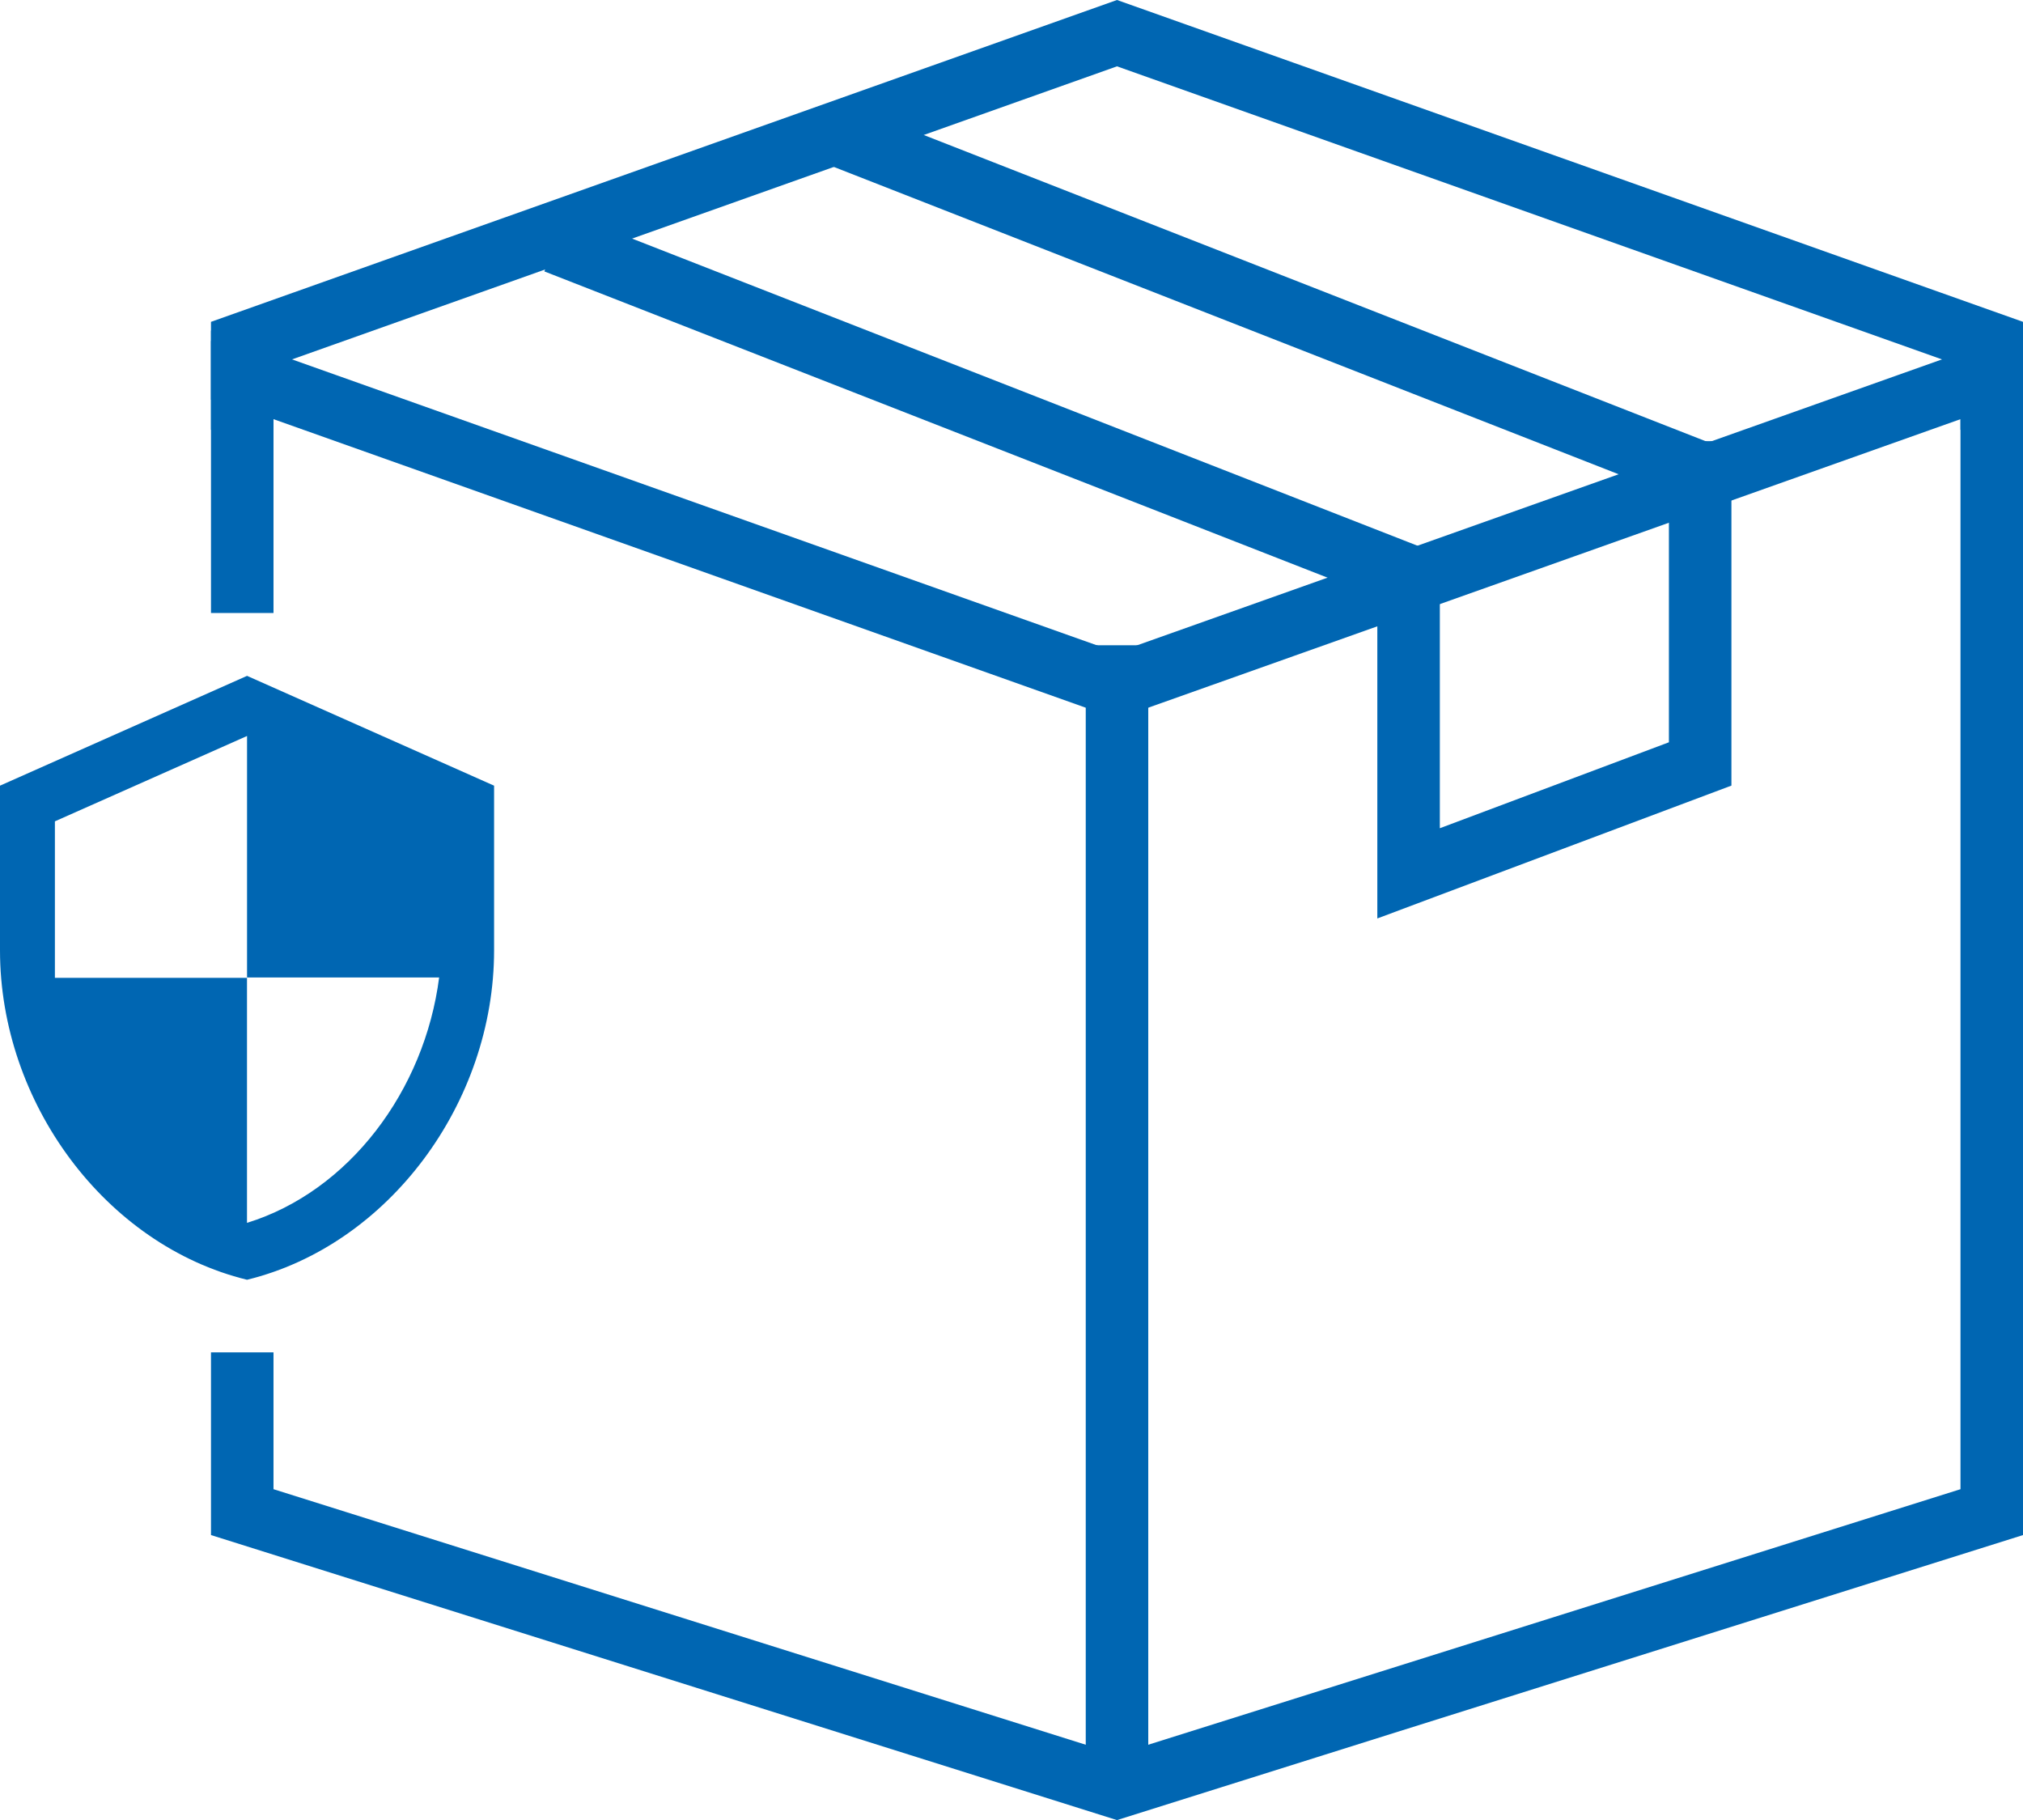
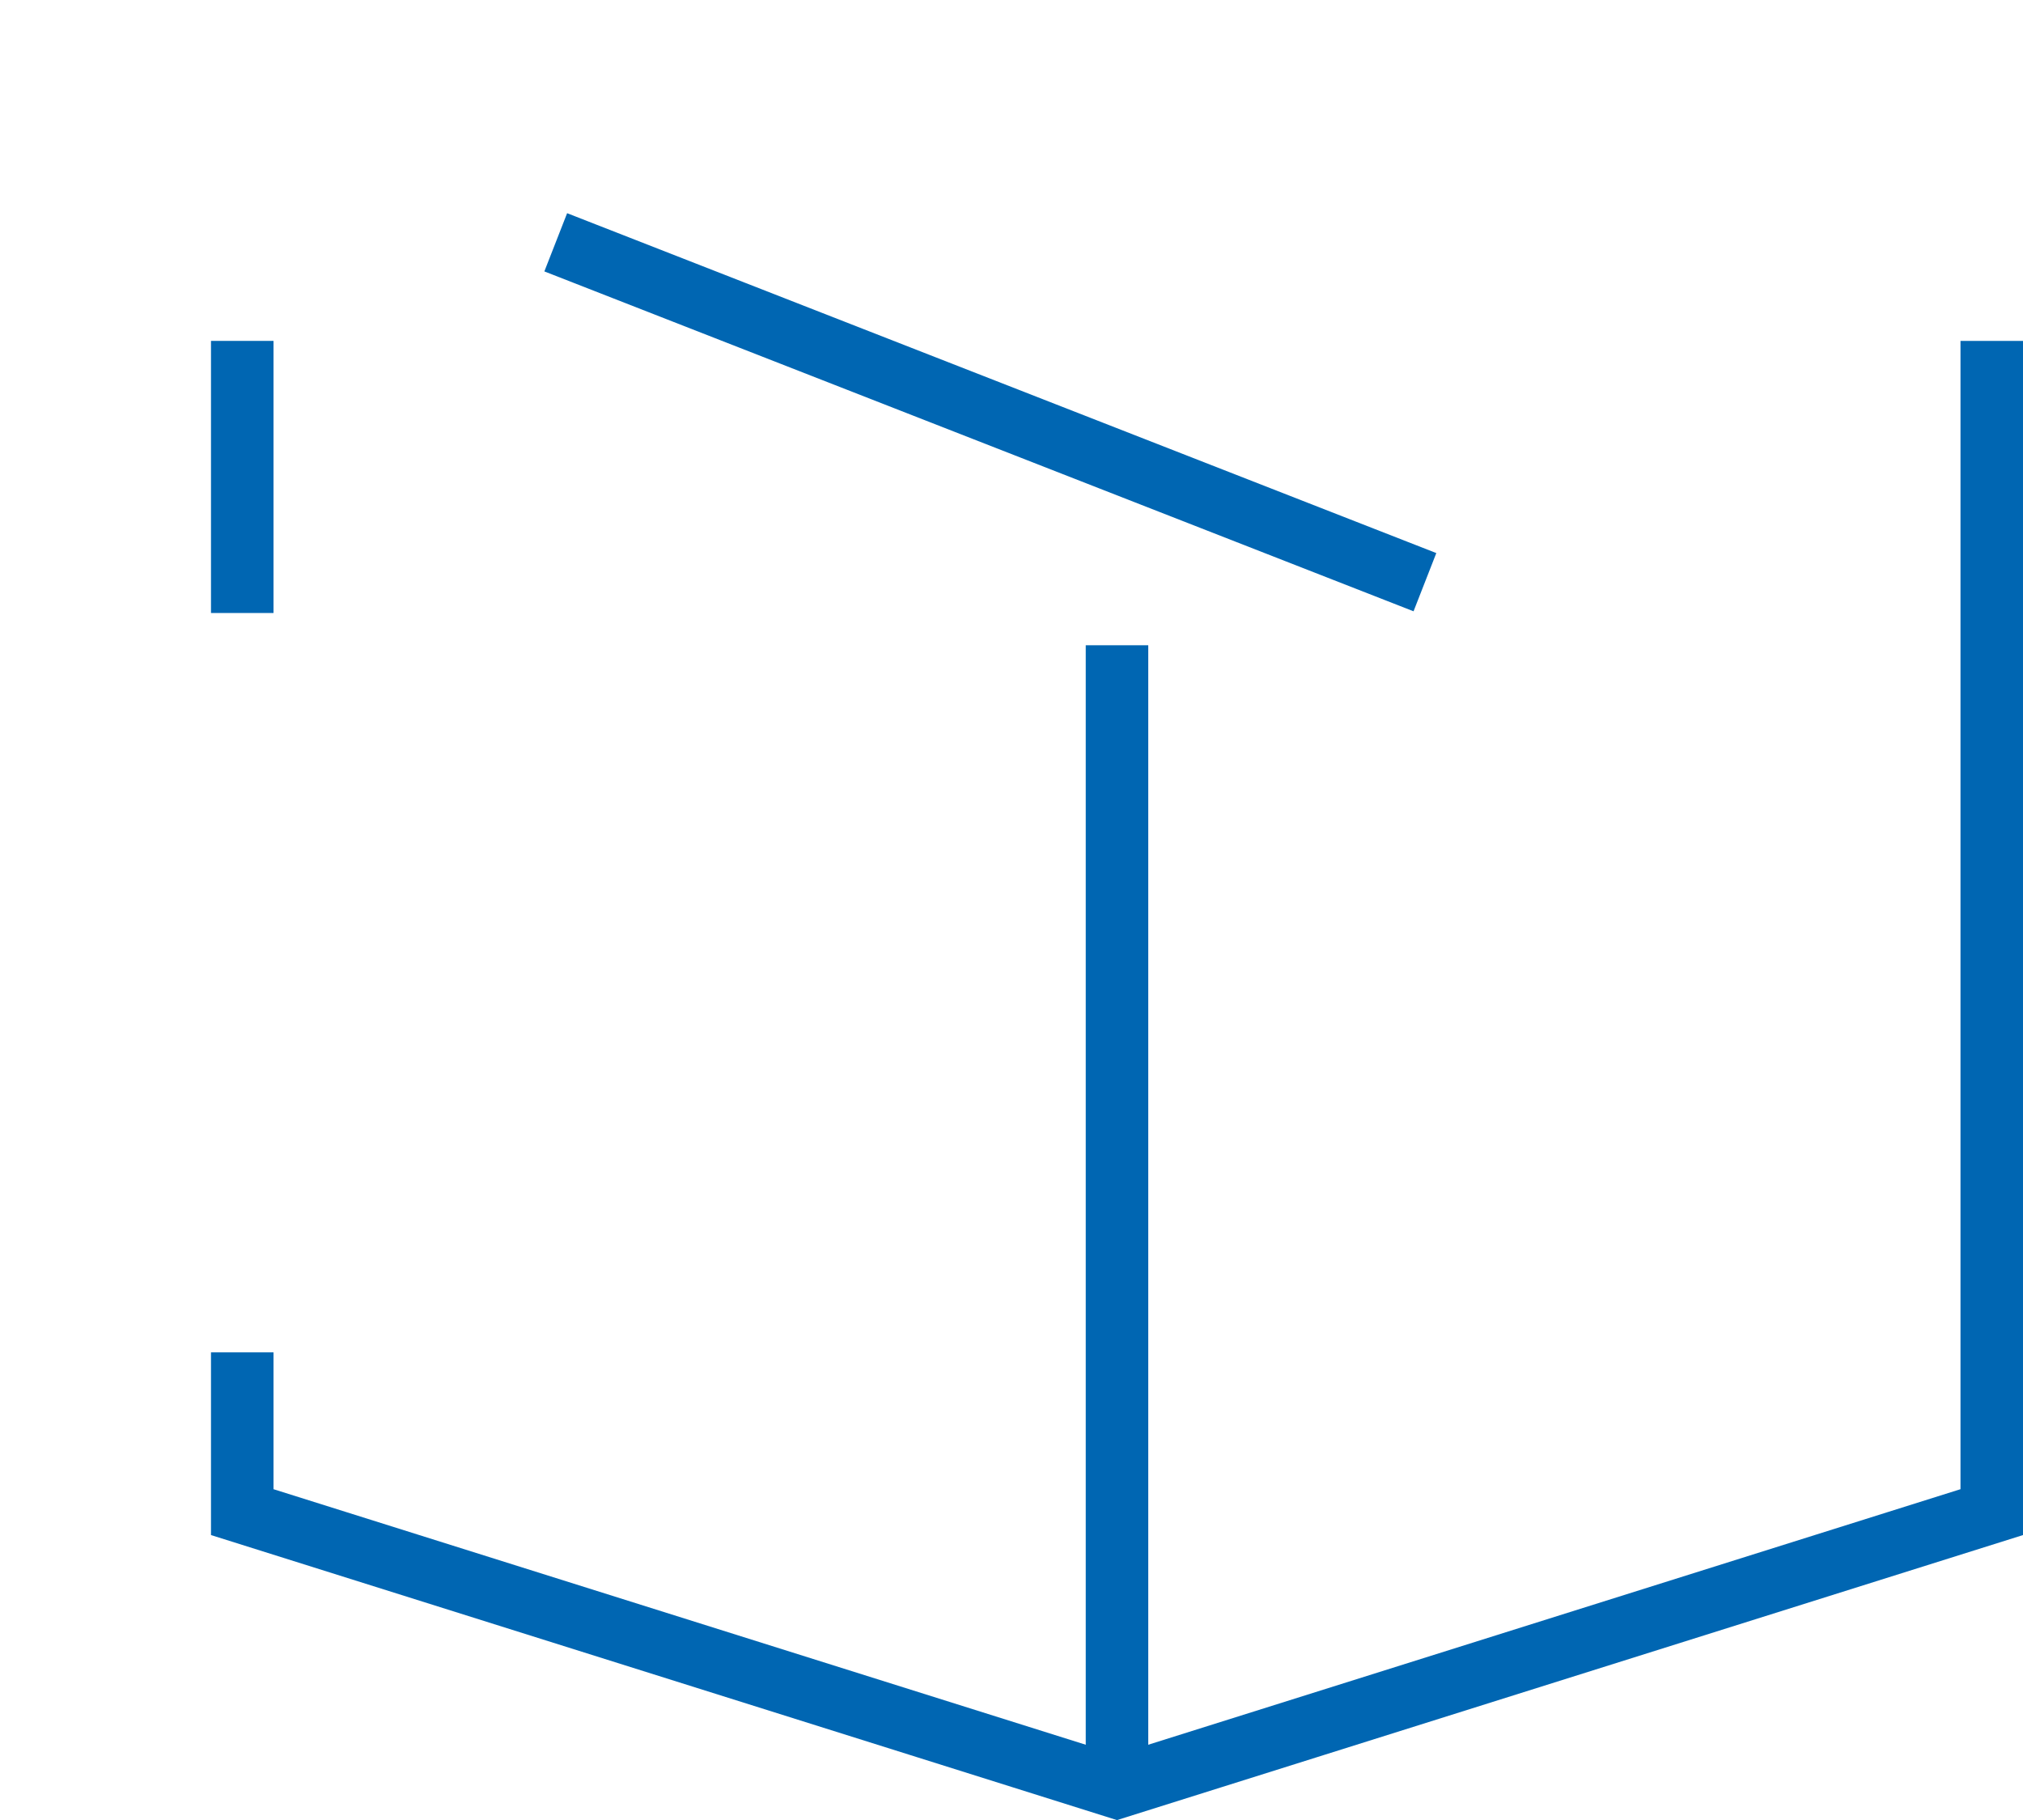
<svg xmlns="http://www.w3.org/2000/svg" width="129.45" height="116.46" viewBox="0 0 129.45 116.46">
  <g id="Group_603" data-name="Group 603" transform="translate(-680.148 -530.378)">
    <g id="Group_69" data-name="Group 69" transform="translate(695.649 532.5)">
      <line id="Line_84" data-name="Line 84" y2="68.219" transform="translate(55.975 41.165)" fill="none" stroke="#0066b2" stroke-linecap="square" stroke-width="4" />
      <line id="Line_85" data-name="Line 85" y1="13.411" transform="translate(0 21.69)" fill="none" stroke="#0066b2" stroke-linecap="square" stroke-width="4" />
      <path id="Path_1594" data-name="Path 1594" d="M835.949,569.7v72.942l-55.975,17.609L724,642.642v-8.221" transform="translate(-724 -548.01)" fill="none" stroke="#0066b2" stroke-linecap="square" stroke-width="4" />
      <line id="Line_86" data-name="Line 86" x1="51.893" y1="20.291" transform="translate(21.923 14.11)" fill="none" stroke="#0066b2" stroke-linecap="square" stroke-width="4" />
-       <line id="Line_87" data-name="Line 87" x1="52.71" y1="20.641" transform="translate(39.649 7.113)" fill="none" stroke="#0066b2" stroke-linecap="square" stroke-width="4" />
-       <path id="Path_1595" data-name="Path 1595" d="M835.949,571.516V570l-55.975,19.883L724,570v1.516" transform="translate(-724 -548.135)" fill="none" stroke="#0066b2" stroke-linecap="square" stroke-width="4" />
-       <path id="Path_1596" data-name="Path 1596" d="M835.949,553.957v-1.574L779.975,532.5,724,552.383v1.574" transform="translate(-724 -532.5)" fill="none" stroke="#0066b2" stroke-linecap="square" stroke-width="4" />
-       <path id="Path_1597" data-name="Path 1597" d="M852,590.029v16.326l18.658-7V580.7" transform="translate(-777.367 -552.596)" fill="none" stroke="#0066b2" stroke-linecap="square" stroke-width="4" />
    </g>
-     <path id="Icon_material-security" data-name="Icon material-security" d="M20.308,1.5,4.5,8.526V19.064c0,9.748,6.745,18.864,15.808,21.077,9.063-2.213,15.808-11.329,15.808-21.077V8.526Zm0,19.3H32.6c-.931,7.236-5.761,13.682-12.295,15.7V20.821H8.013V10.809L20.308,5.347Z" transform="translate(675.648 572.123)" fill="#0066b2" />
  </g>
</svg>